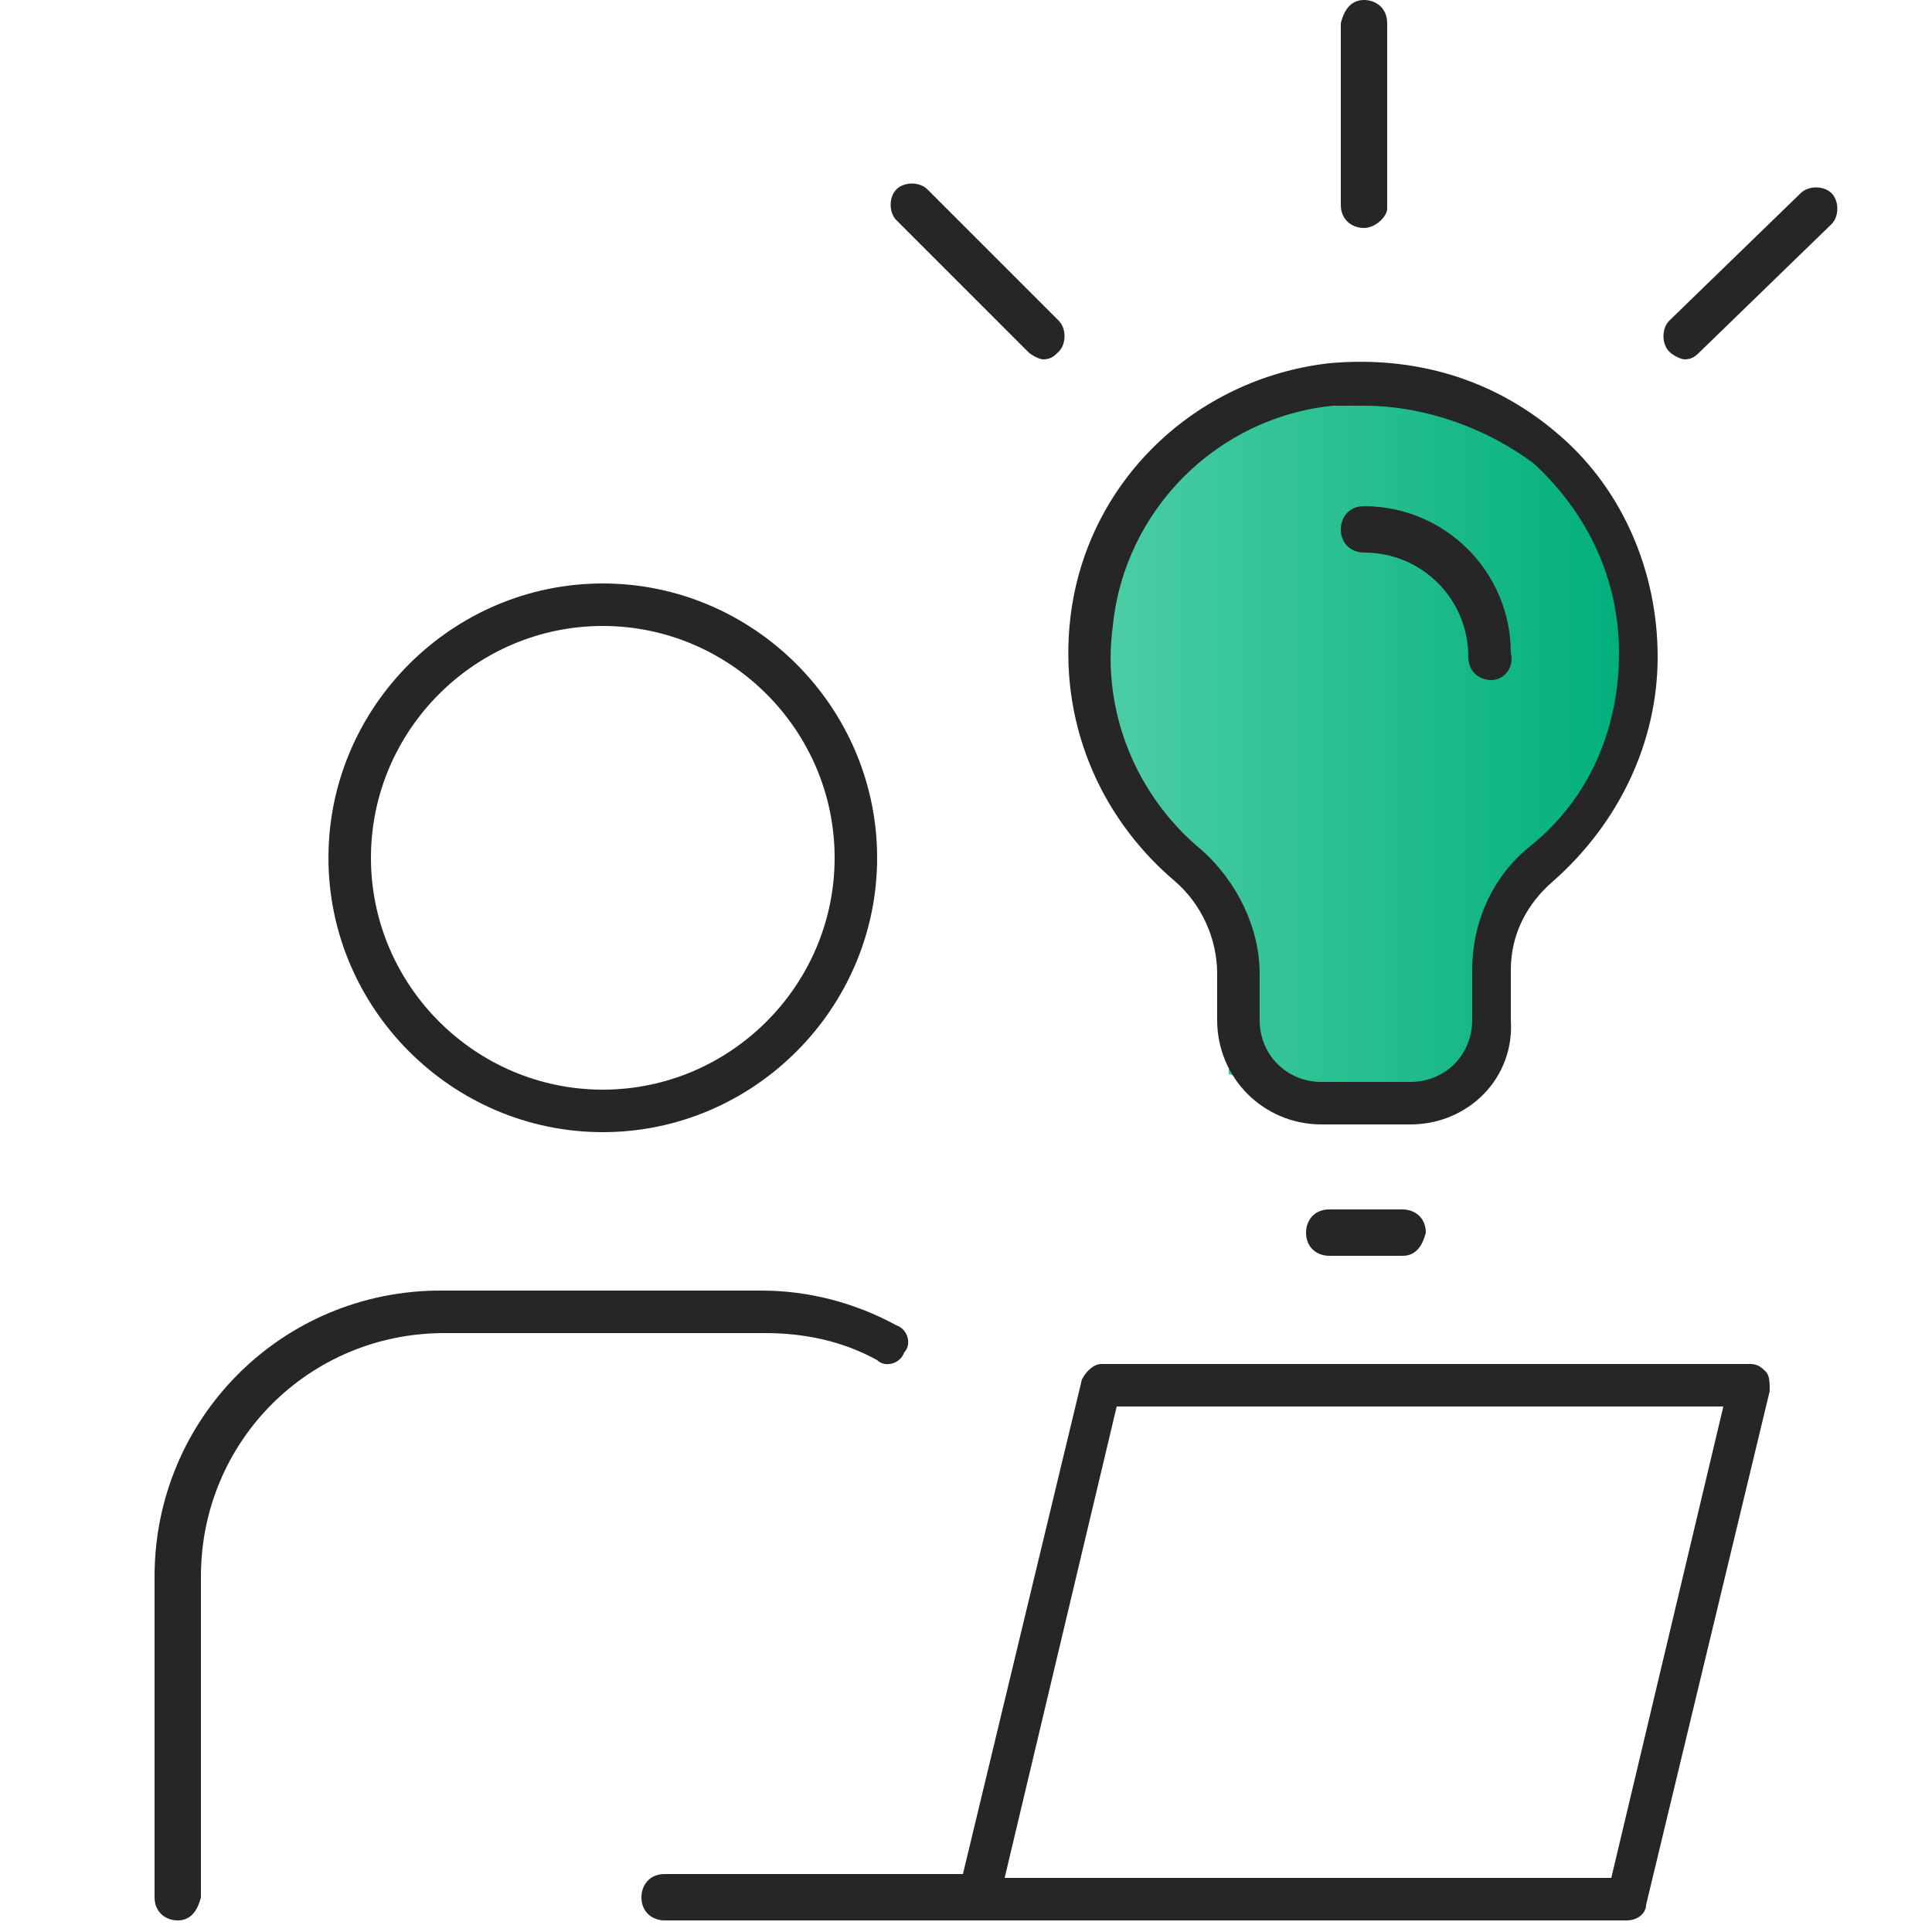
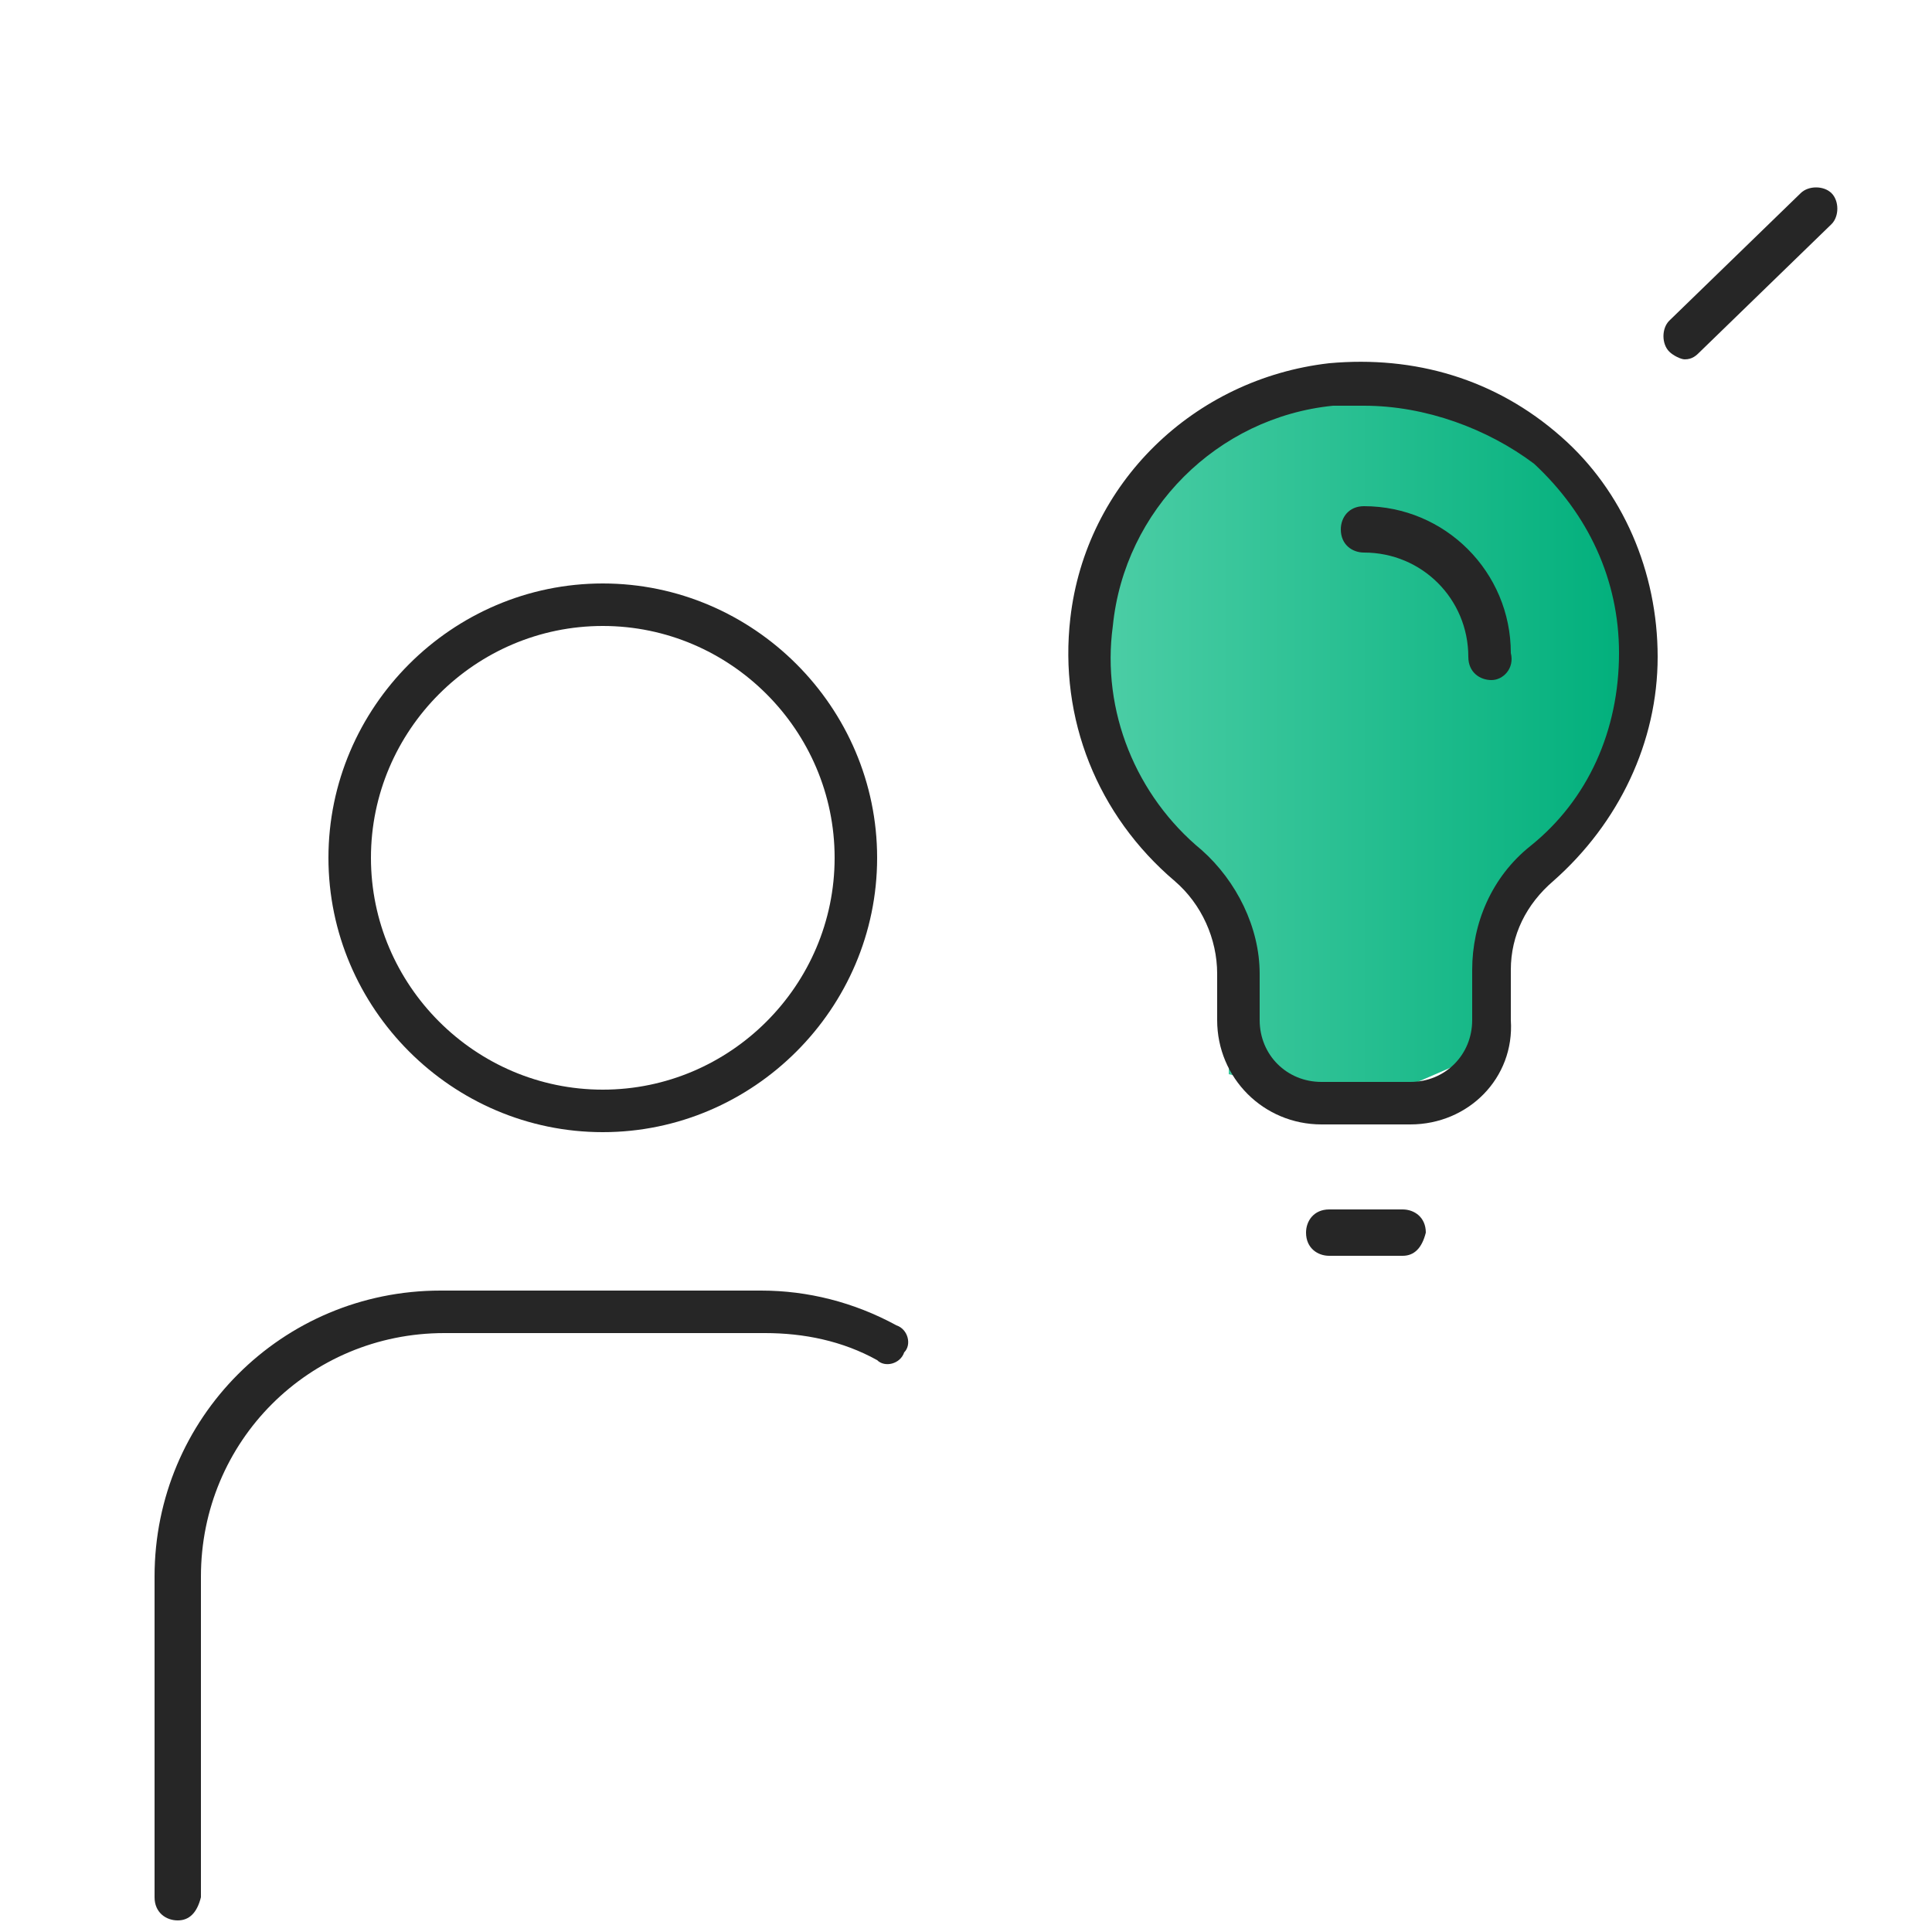
<svg xmlns="http://www.w3.org/2000/svg" version="1.1" id="Warstwa_1" x="0px" y="0px" viewBox="0 0 50 50" style="enable-background:new 0 0 50 50;" xml:space="preserve">
  <g>
    <linearGradient id="SVGID_1_" gradientUnits="userSpaceOnUse" x1="28.337" y1="19.177" x2="42.305" y2="19.177">
      <stop offset="0" style="stop-color:#4DCEA6" />
      <stop offset="1" style="stop-color:#00AF7B" />
    </linearGradient>
-     <path style="fill:url(#SVGID_1_);" d="M35.3,9.7c0,0-7.9,1.5-6.9,7.9C29,21,31,23,31,23l0.8,1.4l0,3.4l3.5,0.8l2.1-0.4L39,27v-3   l2.8-4.5l0.5-3.3C42.3,16.2,41.6,10.5,35.3,9.7z" />
+     <path style="fill:url(#SVGID_1_);" d="M35.3,9.7c0,0-7.9,1.5-6.9,7.9C29,21,31,23,31,23l0.8,1.4l0,3.4l3.5,0.8L39,27v-3   l2.8-4.5l0.5-3.3C42.3,16.2,41.6,10.5,35.3,9.7z" />
    <g>
      <g>
        <g>
-           <path style="fill:#262626;" d="M42.1,49.7H25.3c-0.2,0-0.3-0.1-0.4-0.2c-0.1-0.1-0.1-0.3-0.1-0.5L28,35.7      c0.1-0.2,0.3-0.4,0.5-0.4h16.8c0.2,0,0.3,0.1,0.4,0.2c0.1,0.1,0.1,0.3,0.1,0.5l-3.2,13.3C42.6,49.5,42.4,49.7,42.1,49.7z       M26,48.6h15.7l2.9-12.2H28.9L26,48.6z" />
-         </g>
+           </g>
        <g>
-           <path style="fill:#262626;" d="M25.3,49.7h-8.1c-0.3,0-0.6-0.2-0.6-0.6c0-0.3,0.2-0.6,0.6-0.6h8.1c0.3,0,0.6,0.2,0.6,0.6      C25.9,49.5,25.6,49.7,25.3,49.7z" />
-         </g>
+           </g>
      </g>
      <g>
        <g>
          <path style="fill:#262626;" d="M4.6,49.7c-0.3,0-0.6-0.2-0.6-0.6v-8.3c0-4.1,3.3-7.4,7.4-7.4h8.3c1.2,0,2.4,0.3,3.5,0.9      c0.3,0.1,0.4,0.5,0.2,0.7c-0.1,0.3-0.5,0.4-0.7,0.2c-0.9-0.5-1.9-0.7-2.9-0.7h-8.3c-3.5,0-6.3,2.8-6.3,6.3v8.3      C5.1,49.5,4.9,49.7,4.6,49.7z" />
        </g>
        <g>
          <path style="fill:#262626;" d="M15.6,29.3c-3.9,0-7.1-3.2-7.1-7.1c0-3.9,3.2-7.1,7.1-7.1c3.9,0,7.1,3.2,7.1,7.1      C22.7,26.1,19.5,29.3,15.6,29.3z M15.6,16.2c-3.3,0-6,2.7-6,6c0,3.3,2.7,6,6,6c3.3,0,6-2.7,6-6C21.6,18.9,18.9,16.2,15.6,16.2z" />
        </g>
      </g>
      <g>
        <g>
          <g>
            <path style="fill:#262626;" d="M36.5,29.1h-2.3c-1.5,0-2.7-1.2-2.7-2.7v-1.2c0-0.9-0.4-1.8-1.1-2.4c-2-1.7-3-4.2-2.7-6.8       c0.4-3.5,3.2-6.2,6.7-6.6c2.2-0.2,4.3,0.4,6,1.9c1.6,1.4,2.5,3.5,2.5,5.7c0,2.2-1,4.3-2.7,5.8c-0.7,0.6-1.1,1.4-1.1,2.3v1.3       C39.2,27.9,38,29.1,36.5,29.1z M35.3,10.5c-0.3,0-0.5,0-0.8,0c-3,0.3-5.4,2.7-5.7,5.7c-0.3,2.2,0.6,4.4,2.3,5.8       c0.9,0.8,1.5,2,1.5,3.2v1.2c0,0.9,0.7,1.6,1.6,1.6h2.3c0.9,0,1.6-0.7,1.6-1.6v-1.3c0-1.2,0.5-2.4,1.5-3.2c1.5-1.2,2.3-3,2.3-5       c0-1.9-0.8-3.6-2.2-4.9C38.5,11.1,36.9,10.5,35.3,10.5z" />
          </g>
          <g>
            <path style="fill:#262626;" d="M38.6,17.6c-0.3,0-0.6-0.2-0.6-0.6c0-1.5-1.2-2.7-2.7-2.7c-0.3,0-0.6-0.2-0.6-0.6       c0-0.3,0.2-0.6,0.6-0.6c2.1,0,3.8,1.7,3.8,3.8C39.2,17.3,38.9,17.6,38.6,17.6z" />
          </g>
          <g>
            <path style="fill:#262626;" d="M36.3,32.5h-1.9c-0.3,0-0.6-0.2-0.6-0.6c0-0.3,0.2-0.6,0.6-0.6h1.9c0.3,0,0.6,0.2,0.6,0.6       C36.8,32.3,36.6,32.5,36.3,32.5z" />
          </g>
        </g>
        <g>
          <g>
-             <path style="fill:#262626;" d="M35.3,5.9c-0.3,0-0.6-0.2-0.6-0.6V0.6C34.8,0.2,35,0,35.3,0c0.3,0,0.6,0.2,0.6,0.6v4.8       C35.9,5.6,35.6,5.9,35.3,5.9z" />
-           </g>
+             </g>
          <g>
-             <path style="fill:#262626;" d="M27,9.3c-0.1,0-0.3-0.1-0.4-0.2l-3.4-3.4c-0.2-0.2-0.2-0.6,0-0.8c0.2-0.2,0.6-0.2,0.8,0l3.4,3.4       c0.2,0.2,0.2,0.6,0,0.8C27.3,9.2,27.2,9.3,27,9.3z" />
-           </g>
+             </g>
          <g>
            <path style="fill:#262626;" d="M43.6,9.3c-0.1,0-0.3-0.1-0.4-0.2c-0.2-0.2-0.2-0.6,0-0.8L46.6,5c0.2-0.2,0.6-0.2,0.8,0       c0.2,0.2,0.2,0.6,0,0.8L44,9.1C43.9,9.2,43.8,9.3,43.6,9.3z" />
          </g>
        </g>
      </g>
    </g>
  </g>
</svg>